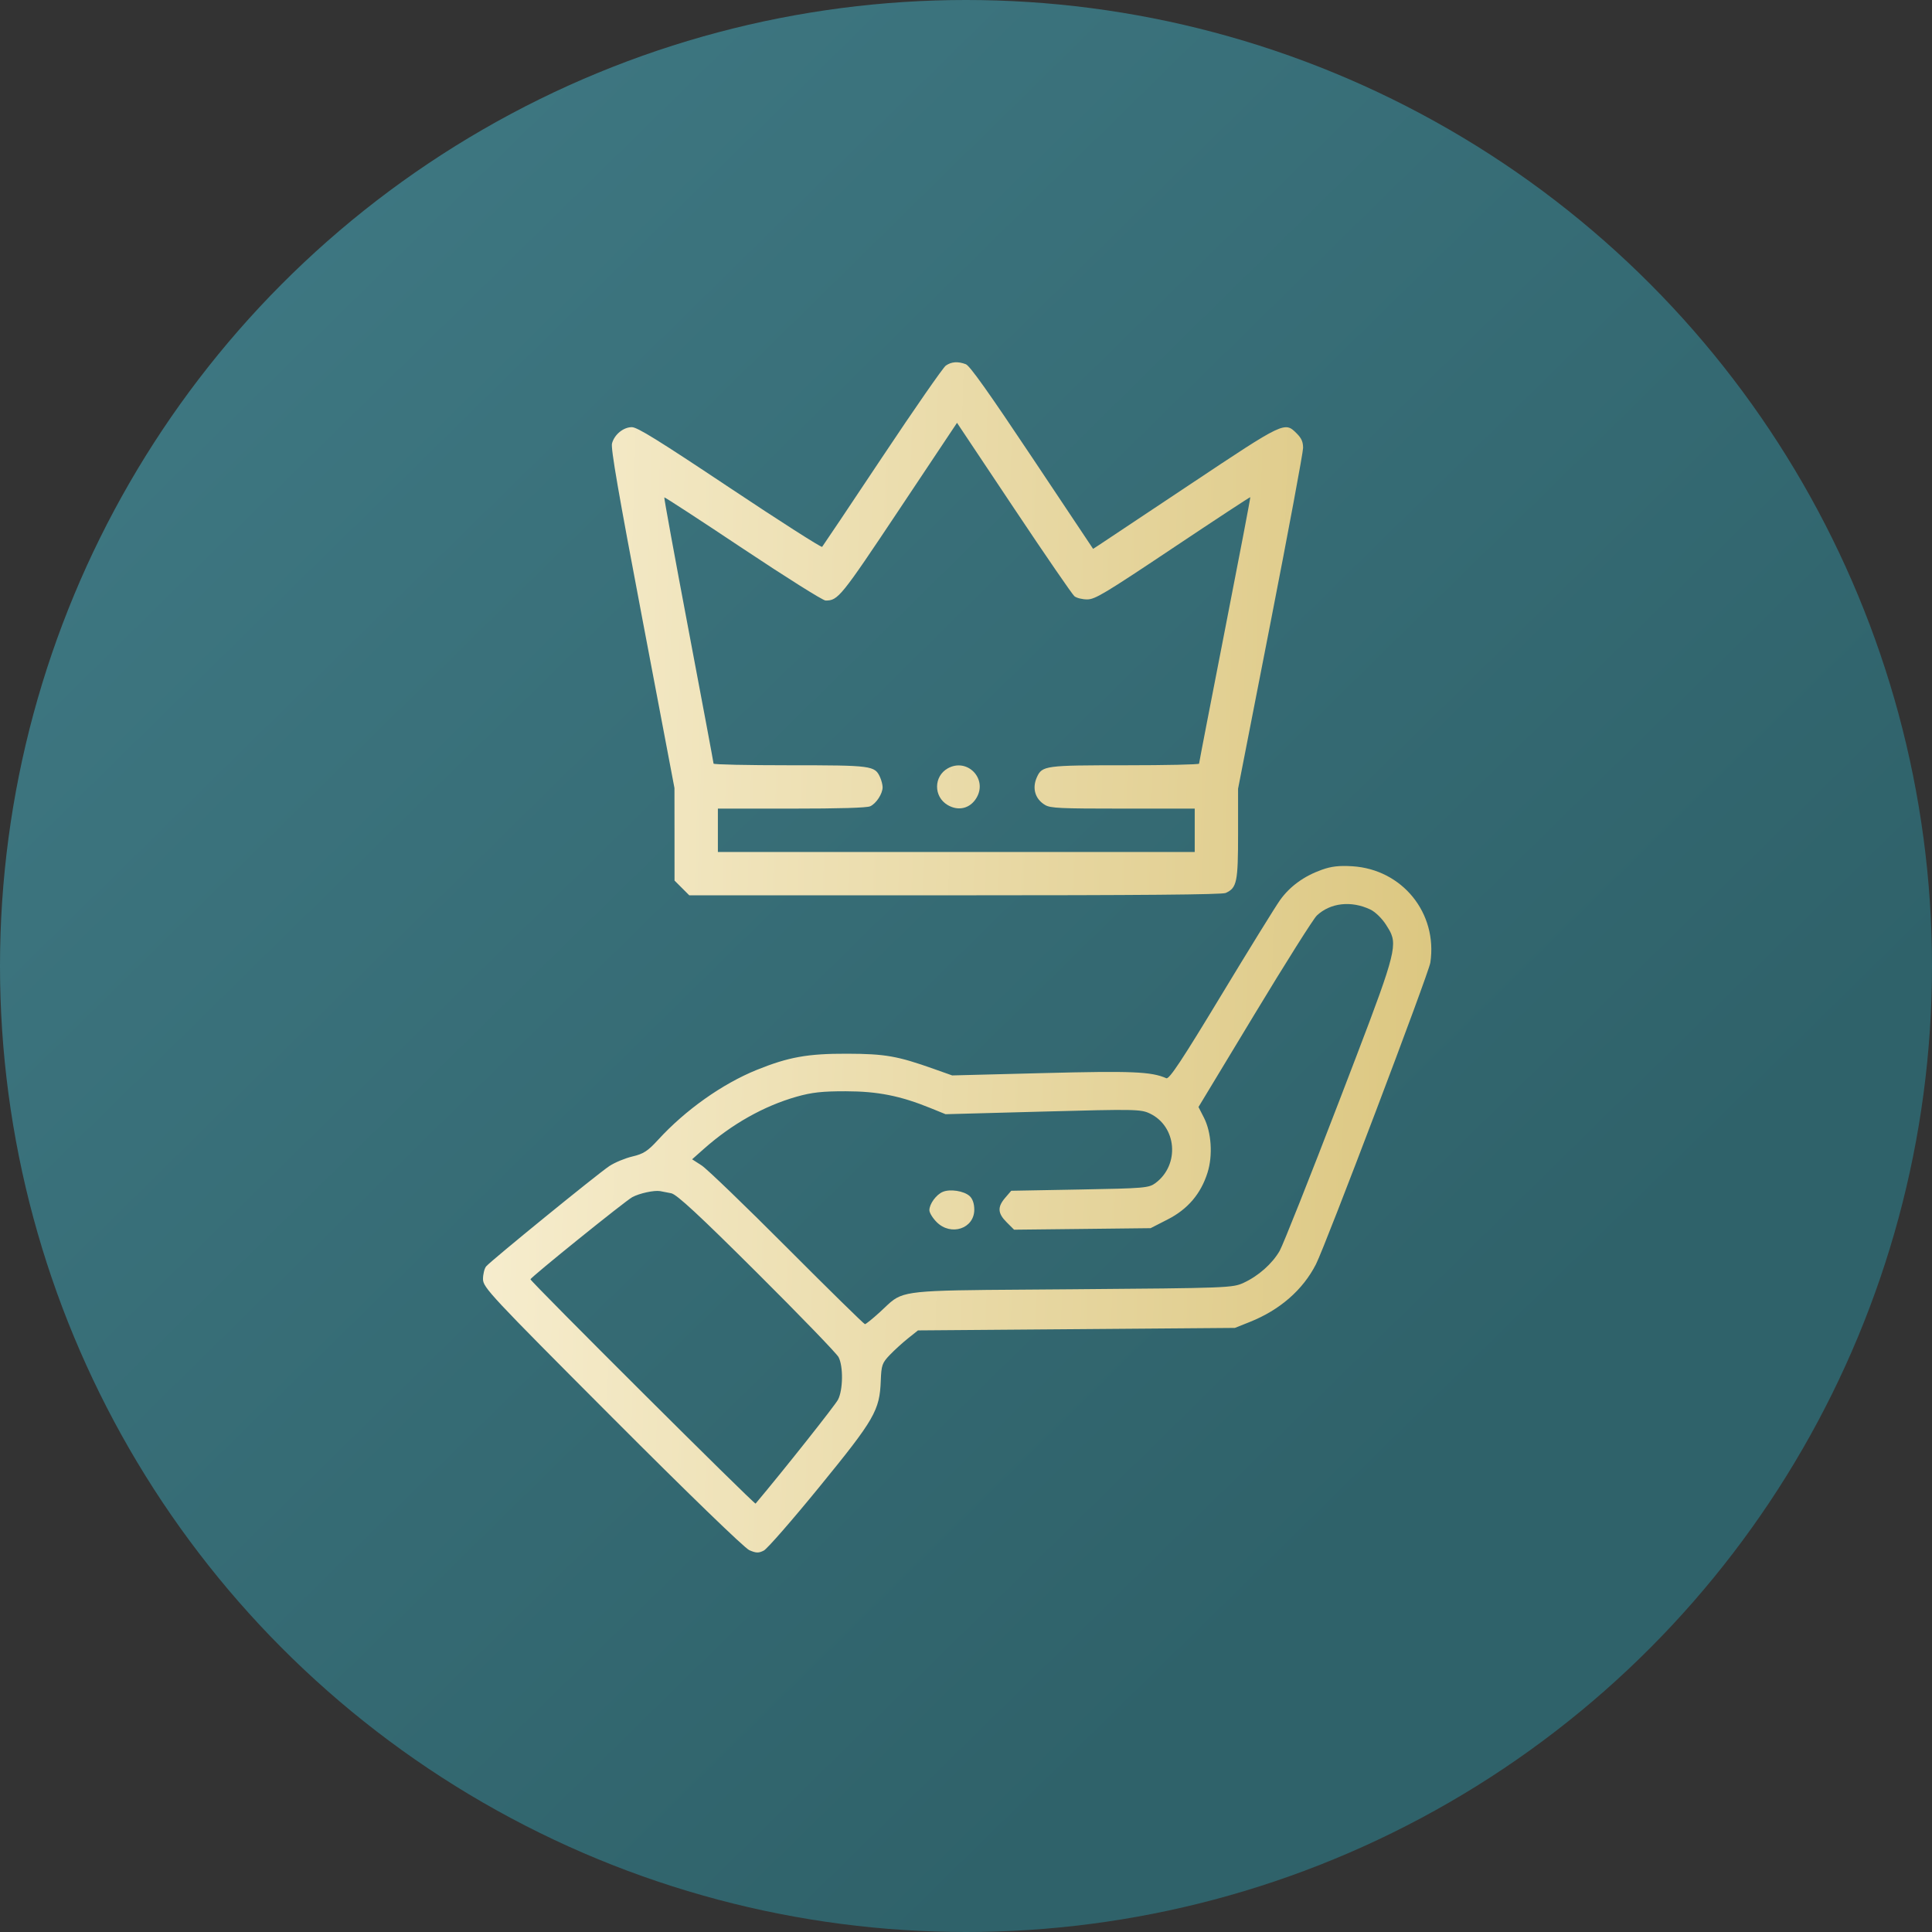
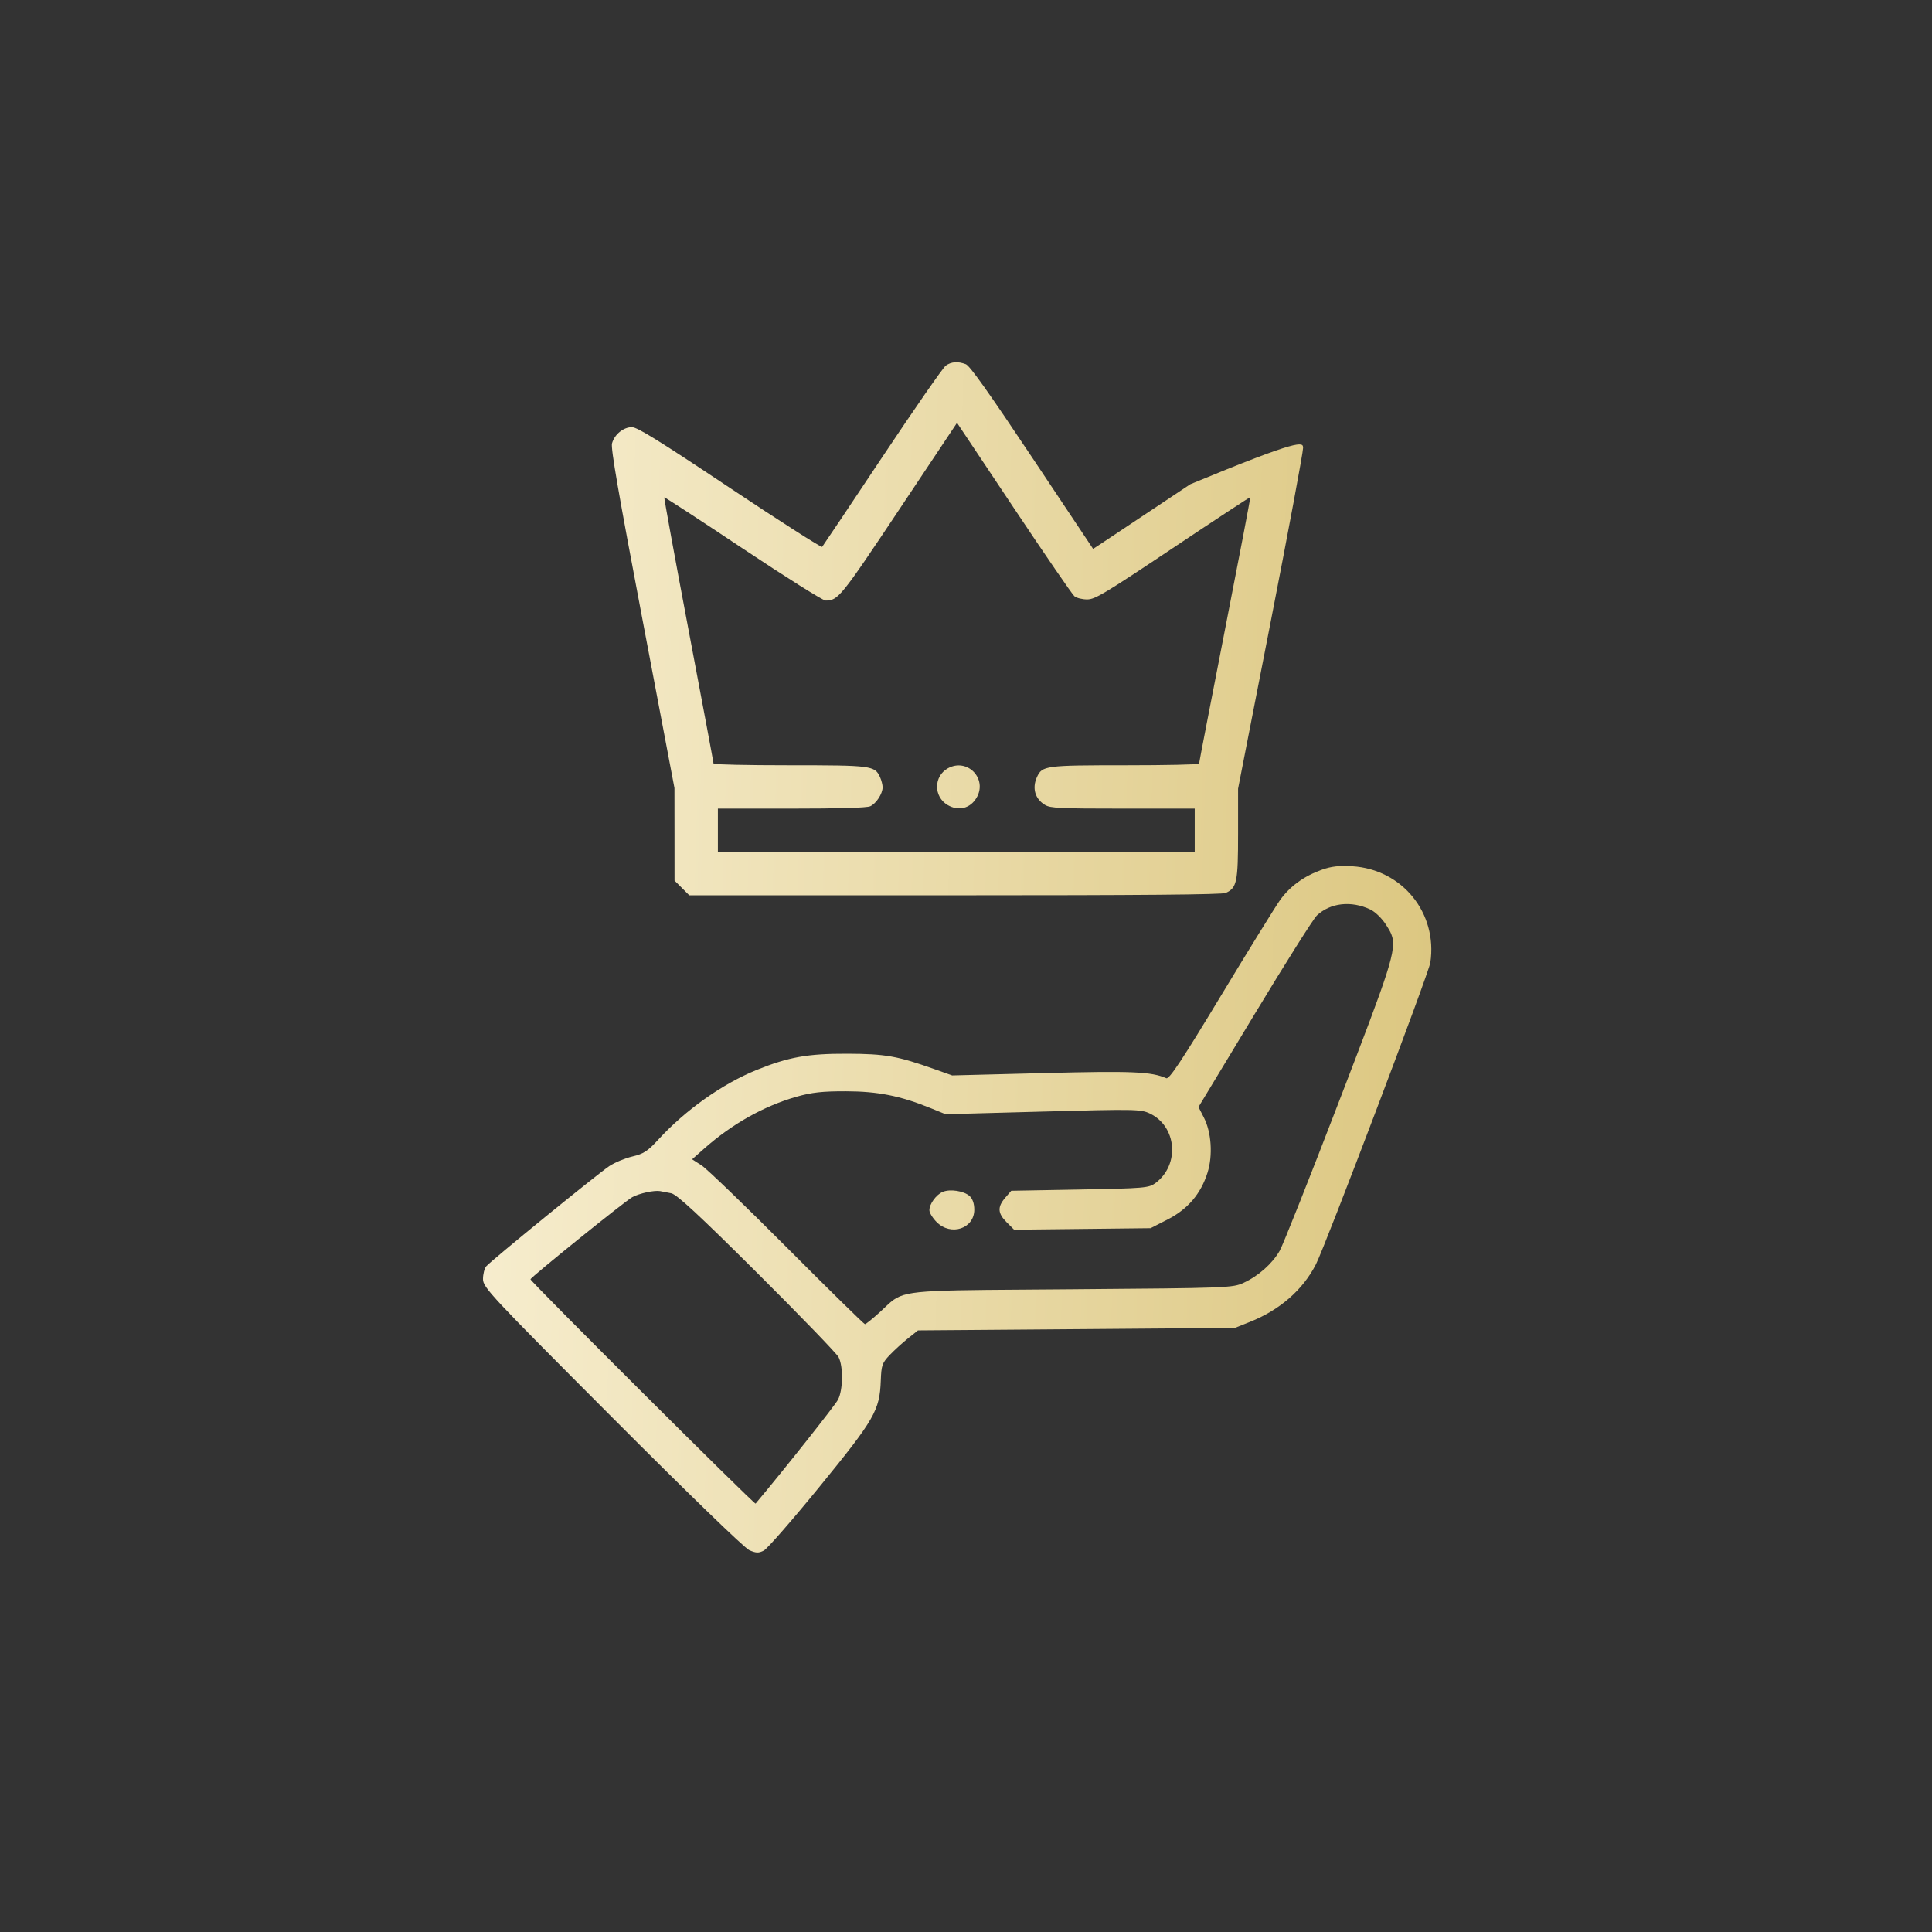
<svg xmlns="http://www.w3.org/2000/svg" width="80" height="80" viewBox="0 0 80 80" fill="none">
  <rect x="0" y="0" width="80" height="80" fill="#333333" stroke="none" />
-   <circle cx="40" cy="40" r="40" fill="url(#paint0_linear_225_856)" />
-   <path fill-rule="evenodd" clip-rule="evenodd" d="M36.531 18.93C37.867 16.924 39.052 15.217 39.164 15.139C39.398 14.975 39.665 14.957 39.994 15.082C40.157 15.144 40.935 16.239 42.742 18.948L45.263 22.727L45.505 22.57C45.637 22.484 47.341 21.35 49.291 20.05C53.194 17.449 53.195 17.449 53.696 17.95C53.892 18.146 53.958 18.297 53.958 18.548C53.958 18.733 53.352 21.983 52.612 25.771L51.266 32.658V34.515C51.266 36.529 51.217 36.765 50.753 36.976C50.603 37.044 47.258 37.073 39.54 37.073H28.541L28.236 36.768L27.931 36.463L27.93 34.547L27.928 32.631L26.599 25.63C25.605 20.402 25.287 18.562 25.342 18.361C25.442 17.991 25.813 17.688 26.164 17.688C26.389 17.688 27.25 18.221 30.217 20.199C32.289 21.58 34.01 22.68 34.043 22.644C34.075 22.608 35.195 20.937 36.531 18.93ZM45.02 24.82C44.817 24.821 44.579 24.762 44.489 24.688C44.4 24.614 43.269 22.968 41.977 21.03L39.628 17.508L37.233 21.101C34.812 24.733 34.703 24.868 34.185 24.867C34.077 24.867 32.537 23.899 30.763 22.717C28.988 21.534 27.523 20.579 27.507 20.595C27.491 20.611 27.943 23.083 28.512 26.088C29.081 29.093 29.547 31.582 29.547 31.62C29.547 31.658 30.962 31.688 32.692 31.688C36.105 31.688 36.223 31.704 36.44 32.179C36.499 32.309 36.547 32.498 36.547 32.599C36.547 32.866 36.282 33.273 36.034 33.386C35.894 33.45 34.773 33.483 32.773 33.483H29.726V34.381V35.278H39.598H49.471V34.381V33.483H46.501C43.89 33.483 43.499 33.465 43.277 33.334C42.86 33.088 42.728 32.638 42.937 32.179C43.153 31.705 43.279 31.688 46.594 31.688C48.275 31.688 49.651 31.658 49.651 31.621C49.651 31.584 50.134 29.091 50.722 26.081C51.312 23.071 51.784 20.599 51.772 20.587C51.76 20.575 50.319 21.522 48.569 22.691C45.726 24.59 45.348 24.817 45.02 24.82ZM39.239 33.334C38.651 32.987 38.658 32.142 39.249 31.814C40.052 31.369 40.903 32.245 40.436 33.035C40.175 33.478 39.688 33.599 39.239 33.334ZM53.007 37.267C53.413 36.702 53.994 36.279 54.727 36.017C55.127 35.873 55.451 35.836 56 35.87C58.068 36 59.533 37.81 59.228 39.858C59.162 40.303 54.89 51.567 54.491 52.35C53.949 53.412 52.996 54.243 51.753 54.739L51.133 54.986L44.572 55.038L38.011 55.089L37.602 55.416C37.377 55.595 37.036 55.905 36.845 56.105C36.528 56.435 36.495 56.529 36.471 57.172C36.425 58.403 36.218 58.763 33.947 61.547C32.814 62.936 31.77 64.133 31.627 64.206C31.413 64.315 31.309 64.312 31.028 64.19C30.828 64.103 28.489 61.839 25.344 58.686C20.305 53.635 20 53.308 20 52.964C20 52.763 20.058 52.528 20.129 52.44C20.31 52.218 24.741 48.609 25.234 48.283C25.456 48.136 25.886 47.958 26.188 47.887C26.646 47.779 26.822 47.665 27.25 47.198C28.379 45.964 29.905 44.882 31.33 44.304C32.653 43.769 33.444 43.627 35.076 43.632C36.655 43.637 37.161 43.726 38.672 44.263L39.428 44.531L43.215 44.434C46.882 44.34 47.671 44.373 48.295 44.647C48.415 44.699 48.945 43.899 50.559 41.228C51.718 39.31 52.82 37.528 53.007 37.267ZM57.395 38.296C57.226 38.03 56.946 37.757 56.743 37.661C55.95 37.285 55.089 37.382 54.527 37.91C54.388 38.04 53.228 39.878 51.951 41.993L49.627 45.839L49.852 46.279C50.163 46.889 50.226 47.843 50.001 48.557C49.726 49.432 49.183 50.07 48.352 50.494L47.644 50.856L44.818 50.888L41.991 50.919L41.683 50.611C41.31 50.239 41.295 49.979 41.624 49.596L41.873 49.307L44.715 49.255C47.399 49.206 47.572 49.191 47.848 48.986C48.862 48.229 48.73 46.638 47.609 46.106C47.237 45.93 46.989 45.925 43.185 46.028L39.155 46.137L38.535 45.885C37.281 45.375 36.346 45.189 35.025 45.187C34.051 45.185 33.613 45.233 32.981 45.413C31.63 45.798 30.305 46.544 29.147 47.571L28.659 48.004L29.054 48.259C29.271 48.399 30.865 49.935 32.597 51.673C34.329 53.41 35.778 54.831 35.816 54.831C35.854 54.831 36.133 54.606 36.436 54.33C36.678 54.11 36.829 53.944 37.009 53.819C37.619 53.394 38.55 53.431 44.37 53.386C50.867 53.335 51.041 53.329 51.5 53.116C52.11 52.834 52.68 52.328 52.987 51.797C53.122 51.563 54.236 48.76 55.462 45.568C57.529 40.184 57.867 39.313 57.611 38.682C57.56 38.555 57.485 38.438 57.395 38.296ZM31.34 52.695C28.957 50.322 28.025 49.458 27.796 49.411C27.626 49.375 27.417 49.335 27.332 49.321C27.081 49.28 26.475 49.412 26.181 49.572C25.884 49.733 21.974 52.888 21.966 52.973C21.959 53.059 31.244 62.312 31.287 62.261C32.443 60.887 34.577 58.195 34.701 57.956C34.91 57.551 34.922 56.572 34.722 56.194C34.641 56.041 33.119 54.466 31.34 52.695ZM38.484 50.112C38.484 49.854 38.765 49.468 39.037 49.353C39.34 49.224 39.914 49.313 40.149 49.525C40.273 49.637 40.343 49.84 40.343 50.09C40.343 50.875 39.376 51.196 38.786 50.605C38.62 50.439 38.484 50.217 38.484 50.112Z" fill="url(#paint1_linear_225_856)" />
+   <path fill-rule="evenodd" clip-rule="evenodd" d="M36.531 18.93C37.867 16.924 39.052 15.217 39.164 15.139C39.398 14.975 39.665 14.957 39.994 15.082C40.157 15.144 40.935 16.239 42.742 18.948L45.263 22.727L45.505 22.57C45.637 22.484 47.341 21.35 49.291 20.05C53.892 18.146 53.958 18.297 53.958 18.548C53.958 18.733 53.352 21.983 52.612 25.771L51.266 32.658V34.515C51.266 36.529 51.217 36.765 50.753 36.976C50.603 37.044 47.258 37.073 39.54 37.073H28.541L28.236 36.768L27.931 36.463L27.93 34.547L27.928 32.631L26.599 25.63C25.605 20.402 25.287 18.562 25.342 18.361C25.442 17.991 25.813 17.688 26.164 17.688C26.389 17.688 27.25 18.221 30.217 20.199C32.289 21.58 34.01 22.68 34.043 22.644C34.075 22.608 35.195 20.937 36.531 18.93ZM45.02 24.82C44.817 24.821 44.579 24.762 44.489 24.688C44.4 24.614 43.269 22.968 41.977 21.03L39.628 17.508L37.233 21.101C34.812 24.733 34.703 24.868 34.185 24.867C34.077 24.867 32.537 23.899 30.763 22.717C28.988 21.534 27.523 20.579 27.507 20.595C27.491 20.611 27.943 23.083 28.512 26.088C29.081 29.093 29.547 31.582 29.547 31.62C29.547 31.658 30.962 31.688 32.692 31.688C36.105 31.688 36.223 31.704 36.44 32.179C36.499 32.309 36.547 32.498 36.547 32.599C36.547 32.866 36.282 33.273 36.034 33.386C35.894 33.45 34.773 33.483 32.773 33.483H29.726V34.381V35.278H39.598H49.471V34.381V33.483H46.501C43.89 33.483 43.499 33.465 43.277 33.334C42.86 33.088 42.728 32.638 42.937 32.179C43.153 31.705 43.279 31.688 46.594 31.688C48.275 31.688 49.651 31.658 49.651 31.621C49.651 31.584 50.134 29.091 50.722 26.081C51.312 23.071 51.784 20.599 51.772 20.587C51.76 20.575 50.319 21.522 48.569 22.691C45.726 24.59 45.348 24.817 45.02 24.82ZM39.239 33.334C38.651 32.987 38.658 32.142 39.249 31.814C40.052 31.369 40.903 32.245 40.436 33.035C40.175 33.478 39.688 33.599 39.239 33.334ZM53.007 37.267C53.413 36.702 53.994 36.279 54.727 36.017C55.127 35.873 55.451 35.836 56 35.87C58.068 36 59.533 37.81 59.228 39.858C59.162 40.303 54.89 51.567 54.491 52.35C53.949 53.412 52.996 54.243 51.753 54.739L51.133 54.986L44.572 55.038L38.011 55.089L37.602 55.416C37.377 55.595 37.036 55.905 36.845 56.105C36.528 56.435 36.495 56.529 36.471 57.172C36.425 58.403 36.218 58.763 33.947 61.547C32.814 62.936 31.77 64.133 31.627 64.206C31.413 64.315 31.309 64.312 31.028 64.19C30.828 64.103 28.489 61.839 25.344 58.686C20.305 53.635 20 53.308 20 52.964C20 52.763 20.058 52.528 20.129 52.44C20.31 52.218 24.741 48.609 25.234 48.283C25.456 48.136 25.886 47.958 26.188 47.887C26.646 47.779 26.822 47.665 27.25 47.198C28.379 45.964 29.905 44.882 31.33 44.304C32.653 43.769 33.444 43.627 35.076 43.632C36.655 43.637 37.161 43.726 38.672 44.263L39.428 44.531L43.215 44.434C46.882 44.34 47.671 44.373 48.295 44.647C48.415 44.699 48.945 43.899 50.559 41.228C51.718 39.31 52.82 37.528 53.007 37.267ZM57.395 38.296C57.226 38.03 56.946 37.757 56.743 37.661C55.95 37.285 55.089 37.382 54.527 37.91C54.388 38.04 53.228 39.878 51.951 41.993L49.627 45.839L49.852 46.279C50.163 46.889 50.226 47.843 50.001 48.557C49.726 49.432 49.183 50.07 48.352 50.494L47.644 50.856L44.818 50.888L41.991 50.919L41.683 50.611C41.31 50.239 41.295 49.979 41.624 49.596L41.873 49.307L44.715 49.255C47.399 49.206 47.572 49.191 47.848 48.986C48.862 48.229 48.73 46.638 47.609 46.106C47.237 45.93 46.989 45.925 43.185 46.028L39.155 46.137L38.535 45.885C37.281 45.375 36.346 45.189 35.025 45.187C34.051 45.185 33.613 45.233 32.981 45.413C31.63 45.798 30.305 46.544 29.147 47.571L28.659 48.004L29.054 48.259C29.271 48.399 30.865 49.935 32.597 51.673C34.329 53.41 35.778 54.831 35.816 54.831C35.854 54.831 36.133 54.606 36.436 54.33C36.678 54.11 36.829 53.944 37.009 53.819C37.619 53.394 38.55 53.431 44.37 53.386C50.867 53.335 51.041 53.329 51.5 53.116C52.11 52.834 52.68 52.328 52.987 51.797C53.122 51.563 54.236 48.76 55.462 45.568C57.529 40.184 57.867 39.313 57.611 38.682C57.56 38.555 57.485 38.438 57.395 38.296ZM31.34 52.695C28.957 50.322 28.025 49.458 27.796 49.411C27.626 49.375 27.417 49.335 27.332 49.321C27.081 49.28 26.475 49.412 26.181 49.572C25.884 49.733 21.974 52.888 21.966 52.973C21.959 53.059 31.244 62.312 31.287 62.261C32.443 60.887 34.577 58.195 34.701 57.956C34.91 57.551 34.922 56.572 34.722 56.194C34.641 56.041 33.119 54.466 31.34 52.695ZM38.484 50.112C38.484 49.854 38.765 49.468 39.037 49.353C39.34 49.224 39.914 49.313 40.149 49.525C40.273 49.637 40.343 49.84 40.343 50.09C40.343 50.875 39.376 51.196 38.786 50.605C38.62 50.439 38.484 50.217 38.484 50.112Z" fill="url(#paint1_linear_225_856)" />
  <defs>
    <linearGradient id="paint0_linear_225_856" x1="50.526" y1="-45.474" x2="107.708" y2="12.737" gradientUnits="userSpaceOnUse">
      <stop offset="0.005" stop-color="#30636B" />
      <stop offset="0.013" stop-color="#407A85" />
      <stop offset="1" stop-color="#2F626A" />
    </linearGradient>
    <linearGradient id="paint1_linear_225_856" x1="59.269" y1="45.535" x2="18.791" y2="44.348" gradientUnits="userSpaceOnUse">
      <stop stop-color="#DCC781" />
      <stop offset="1" stop-color="#F7EED0" />
    </linearGradient>
  </defs>
</svg>